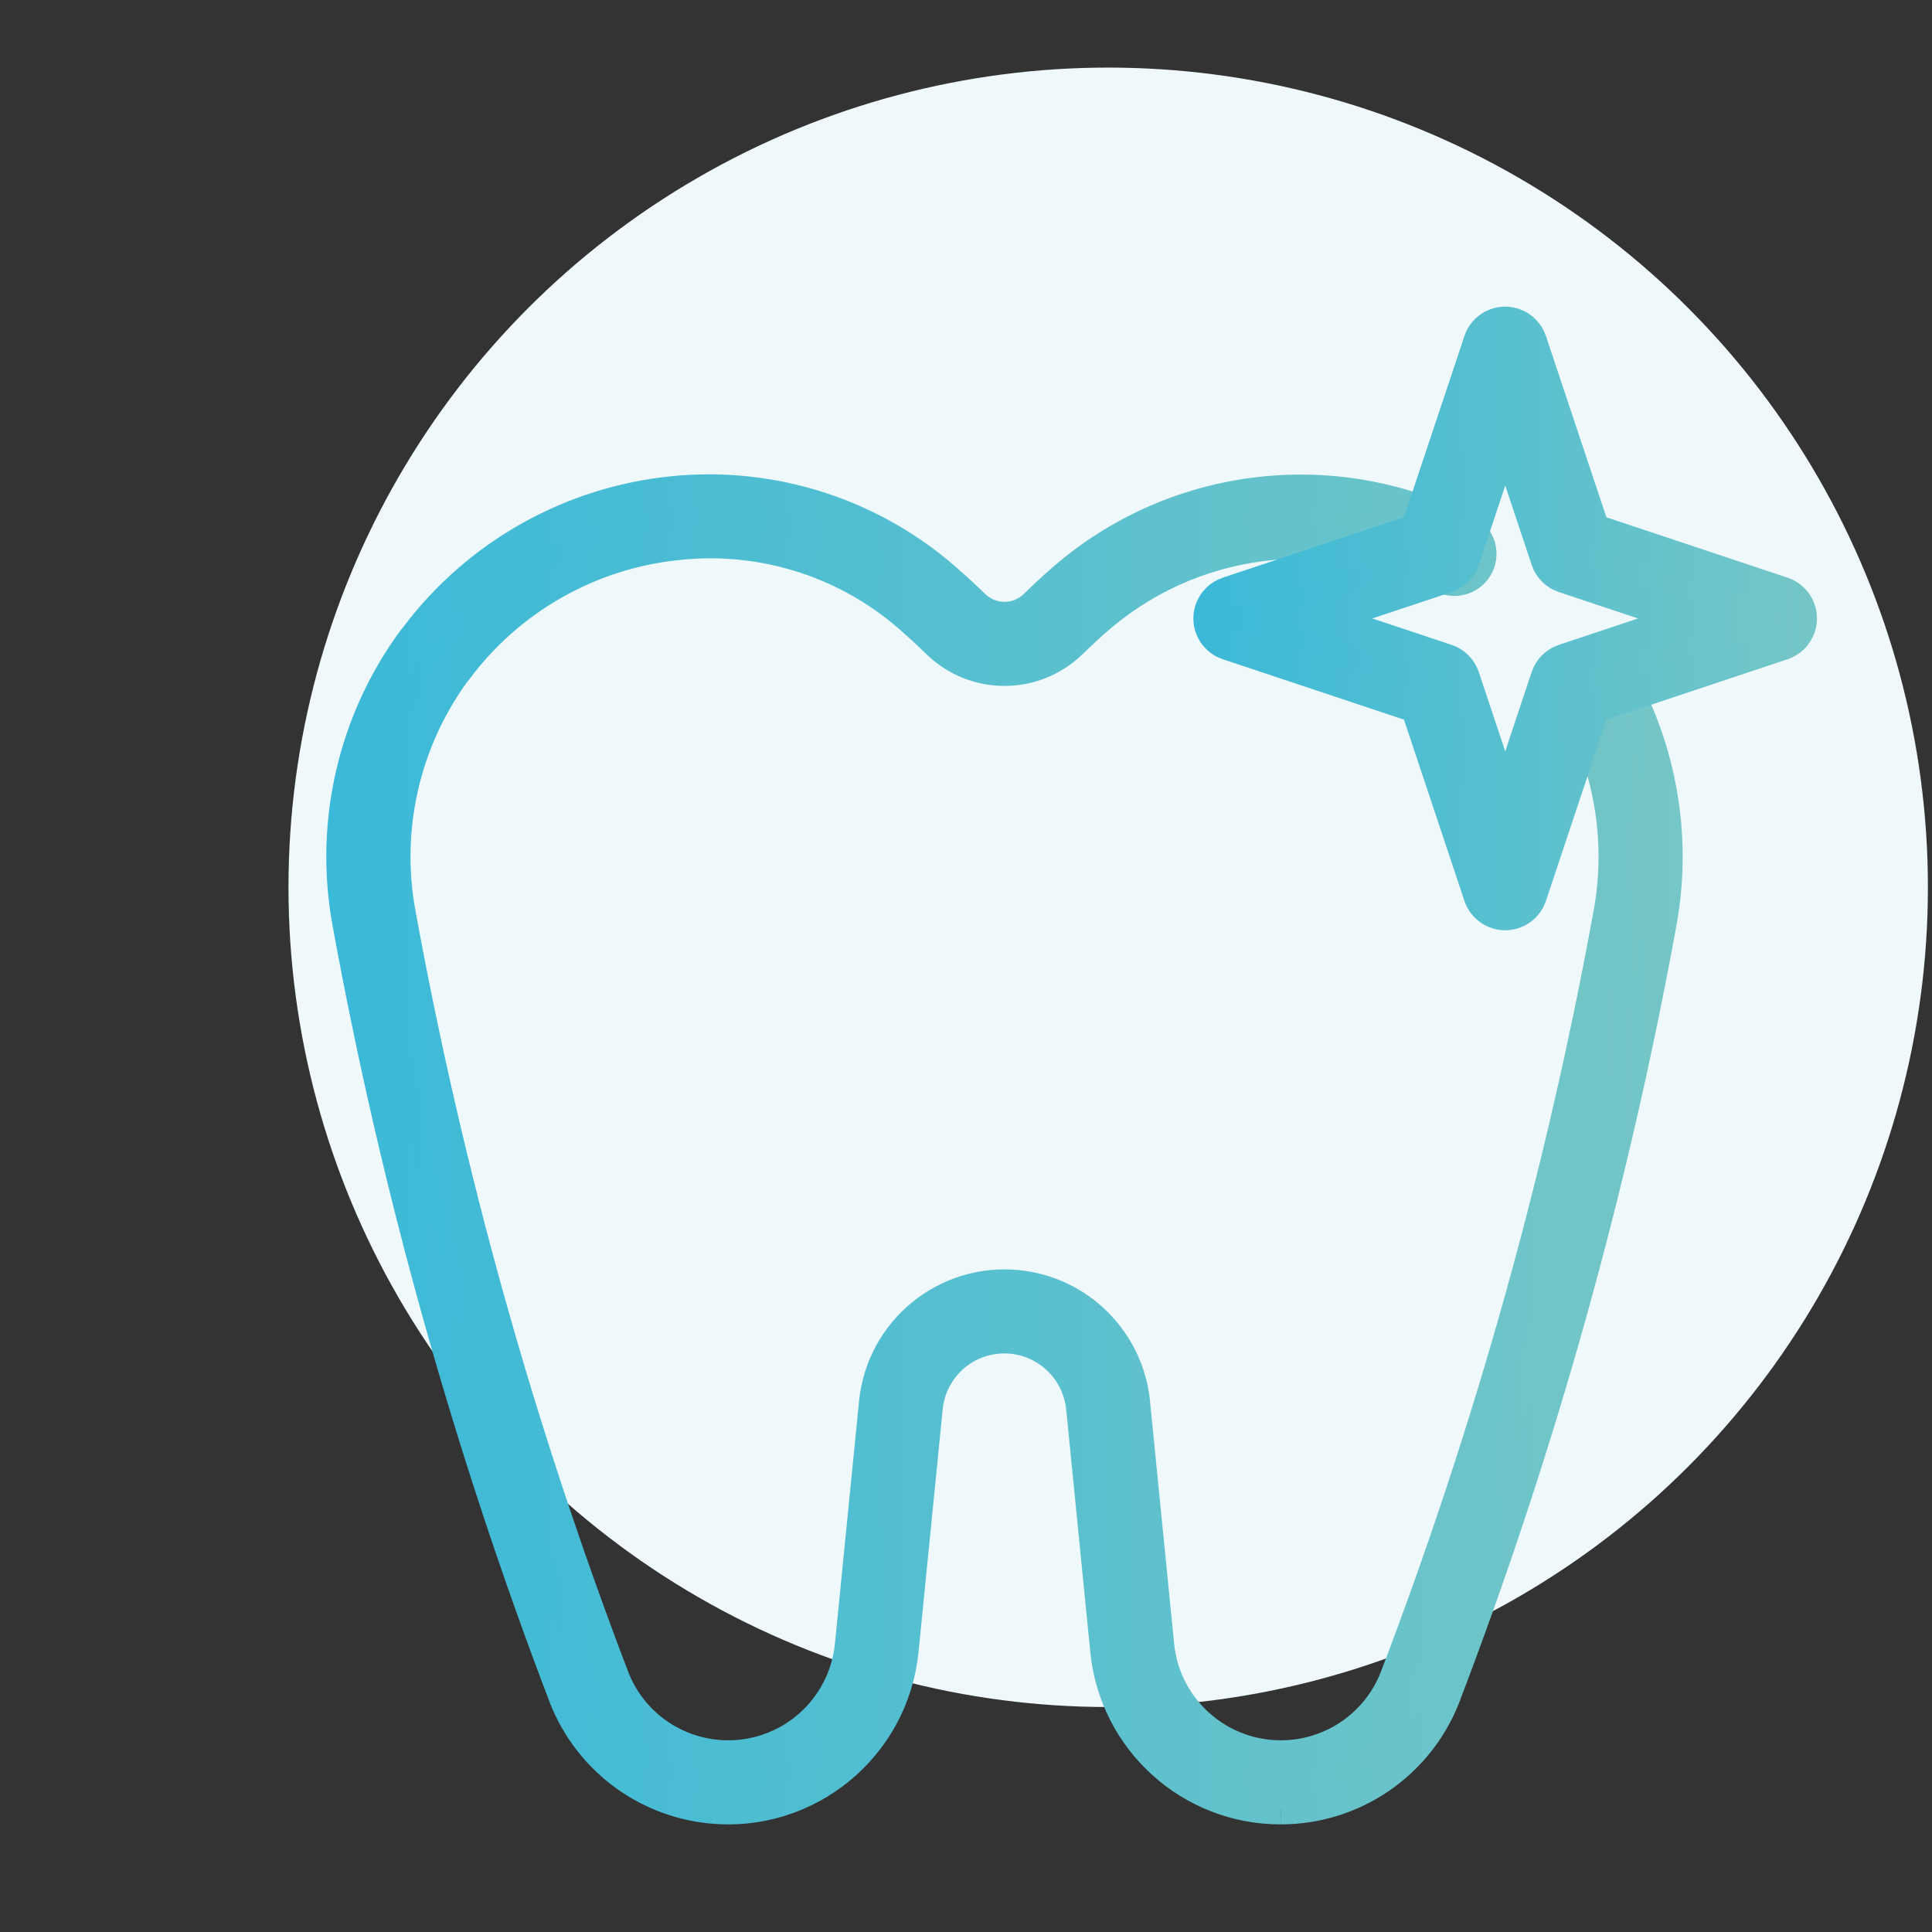
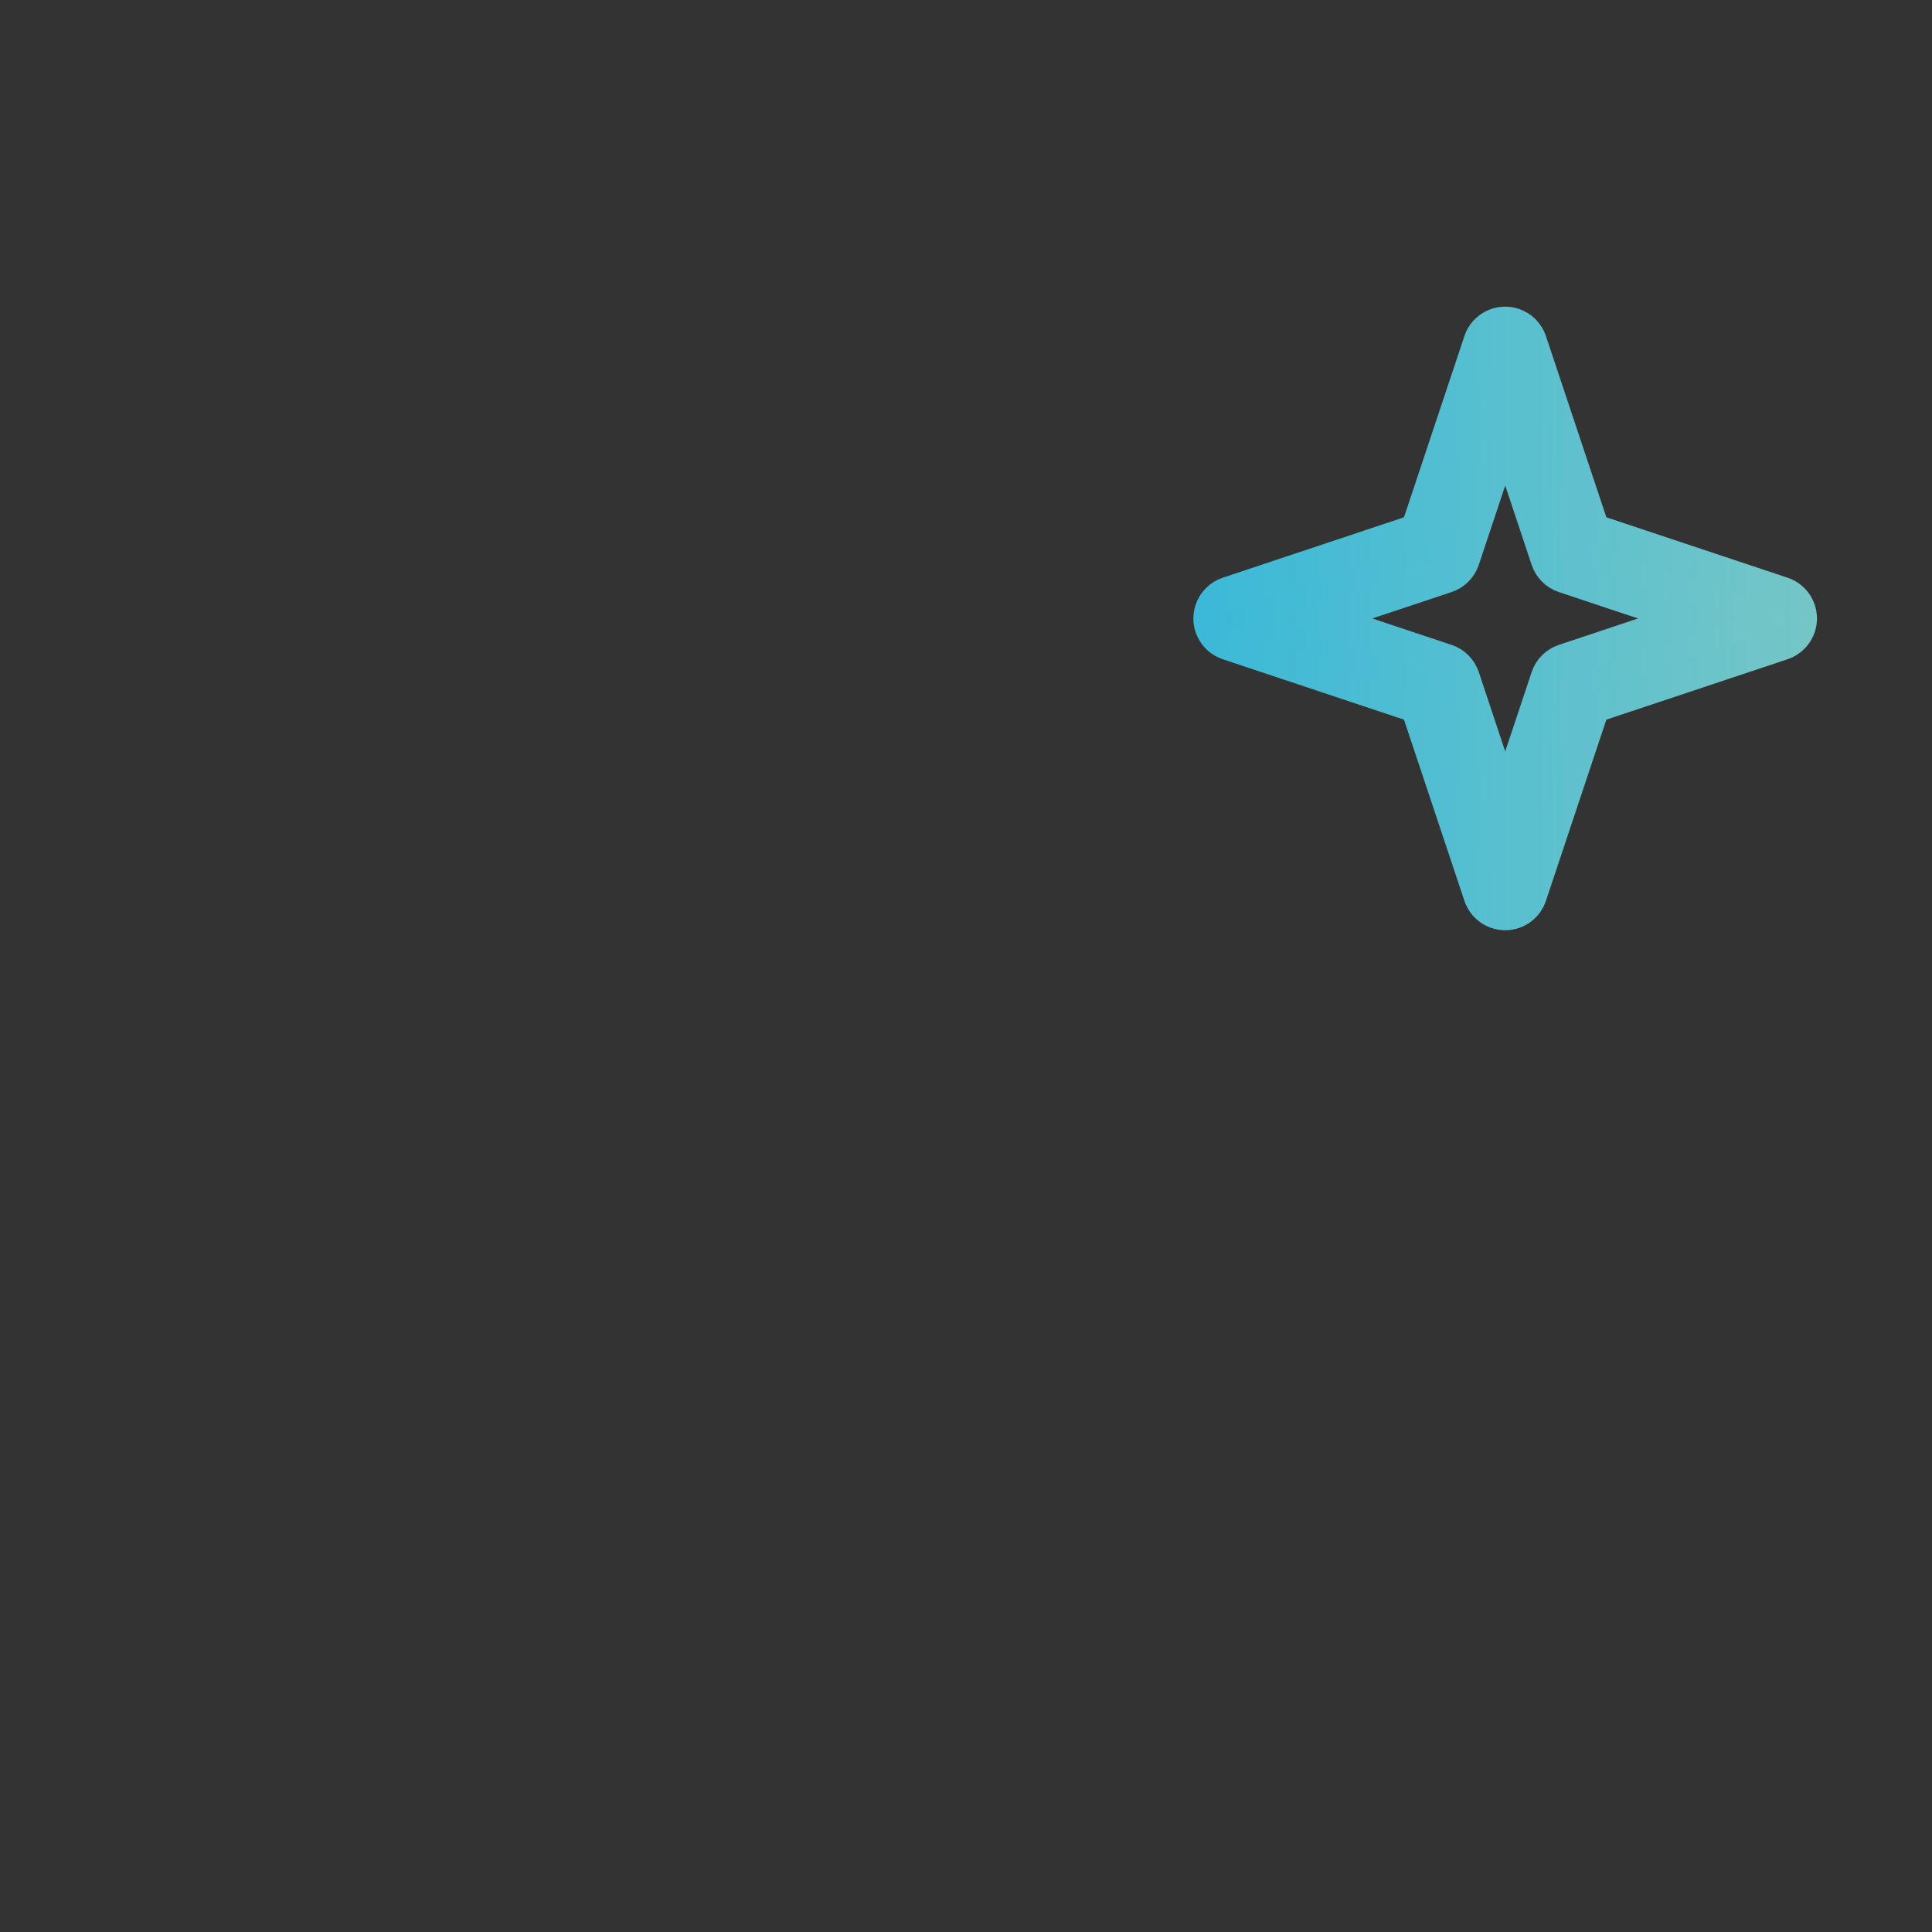
<svg xmlns="http://www.w3.org/2000/svg" id="Ebene_1" viewBox="0 0 600 600">
  <rect x="0" y="0" width="600" height="600" fill="#333333" stroke="none" />
  <defs>
    <style>
      .cls-1 {
        fill: url(#Blauer_Verlauf-3);
        stroke: url(#Blauer_Verlauf-4);
      }

      .cls-1, .cls-2 {
        stroke-miterlimit: 10;
        stroke-width: 10px;
      }

      .cls-2 {
        fill: url(#Blauer_Verlauf);
        stroke: url(#Blauer_Verlauf-2);
      }

      .cls-3 {
        fill: #eff8fb;
      }
    </style>
    <linearGradient data-name="Blauer Verlauf" gradientUnits="userSpaceOnUse" id="Blauer_Verlauf" x1="106.34" x2="517.53" y1="356.94" y2="356.94">
      <stop offset="0" stop-color="#3bb9d8" />
      <stop offset="1" stop-color="#75c6c6" />
    </linearGradient>
    <linearGradient data-name="Blauer Verlauf" href="#Blauer_Verlauf" id="Blauer_Verlauf-2" x1="101.34" x2="522.53" />
    <linearGradient data-name="Blauer Verlauf" href="#Blauer_Verlauf" id="Blauer_Verlauf-3" x1="375.62" x2="559.3" y1="192.07" y2="192.07" />
    <linearGradient data-name="Blauer Verlauf" href="#Blauer_Verlauf" id="Blauer_Verlauf-4" x1="370.62" x2="564.3" y1="192.07" y2="192.07" />
  </defs>
-   <circle class="cls-3" cx="344.16" cy="275.56" r="254.57" />
-   <path class="cls-2" d="M397.81,561.58c-28,.07-51.48-21.14-54.23-49.01l-7.5-75.41c-.62-5.97-3.42-11.49-7.86-15.53-9.9-9.01-25.24-8.29-34.25,1.62-3.51,3.86-5.68,8.75-6.19,13.94l-7.5,75.36c-2.99,29.92-29.67,51.75-59.58,48.76-20.27-2.03-37.72-15.2-45.21-34.15-29.82-78.03-52.36-158.65-67.33-240.83-5.58-30.78,1.77-62.49,20.31-87.68.21-.28.43-.54.67-.79,19.21-25.56,48.27-41.89,80.09-45.01,31.43-3.1,62.7,7.26,86.05,28.52,2.36,2.04,4.73,4.31,7.18,6.67,5.25,5.13,13.64,5.16,18.91.05,2.49-2.4,4.86-4.68,7.38-6.87,34.65-31.16,84.92-37.72,126.41-16.49,4.02,1.92,5.72,6.73,3.81,10.75-1.92,4.02-6.73,5.72-10.75,3.81-.12-.06-.24-.12-.36-.19-35.56-18.21-78.67-12.58-108.36,14.16-2.48,2.15-4.63,4.24-6.87,6.39-11.54,11.18-29.88,11.15-41.4-.05-2.19-2.11-4.34-4.19-6.65-6.19-19.91-18.41-46.79-27.34-73.76-24.51-27.62,2.71-52.79,17-69.27,39.33-.19.26-.4.51-.62.75-15.51,21.49-21.61,48.37-16.88,74.44,14.79,81.18,37.05,160.82,66.5,237.9,7.82,19.66,30.1,29.25,49.76,21.43,13.3-5.29,22.54-17.56,23.96-31.81l7.5-75.37c2.24-22.2,22.05-38.38,44.25-36.14,19.08,1.92,34.18,17,36.14,36.08l7.5,75.45c2.11,21.06,20.88,36.42,41.94,34.31,14.23-1.42,26.48-10.65,31.78-23.94,29.46-77.09,51.72-156.74,66.51-237.93,3.85-21.35.49-43.37-9.54-62.61-2.06-3.95-.53-8.82,3.42-10.88,3.95-2.06,8.82-.53,10.88,3.42,11.69,22.43,15.59,48.1,11.1,72.99-14.98,82.19-37.52,162.82-67.34,240.86-8.23,20.73-28.26,34.36-50.57,34.4" />
  <path class="cls-1" d="M467.45,283.9c-3.59,0-6.78-2.3-7.92-5.71l-19.56-58.65-58.65-19.55c-4.37-1.46-6.74-6.18-5.28-10.56.83-2.49,2.79-4.45,5.28-5.28l58.65-19.55,19.56-58.66c1.46-4.37,6.18-6.74,10.55-5.28,2.49.83,4.45,2.79,5.28,5.28l19.56,58.66,58.65,19.55c4.37,1.46,6.74,6.19,5.28,10.56-.83,2.49-2.79,4.45-5.28,5.28l-58.65,19.55-19.56,58.65c-1.13,3.41-4.33,5.71-7.92,5.71M410.37,192.07l38.86,12.95c2.49.83,4.45,2.79,5.28,5.28l12.95,38.86,12.95-38.86c.83-2.49,2.78-4.45,5.27-5.28l38.86-12.95-38.86-12.95c-2.49-.83-4.45-2.79-5.27-5.28l-12.95-38.86-12.95,38.86c-.83,2.49-2.78,4.45-5.28,5.28l-38.86,12.95Z" />
</svg>